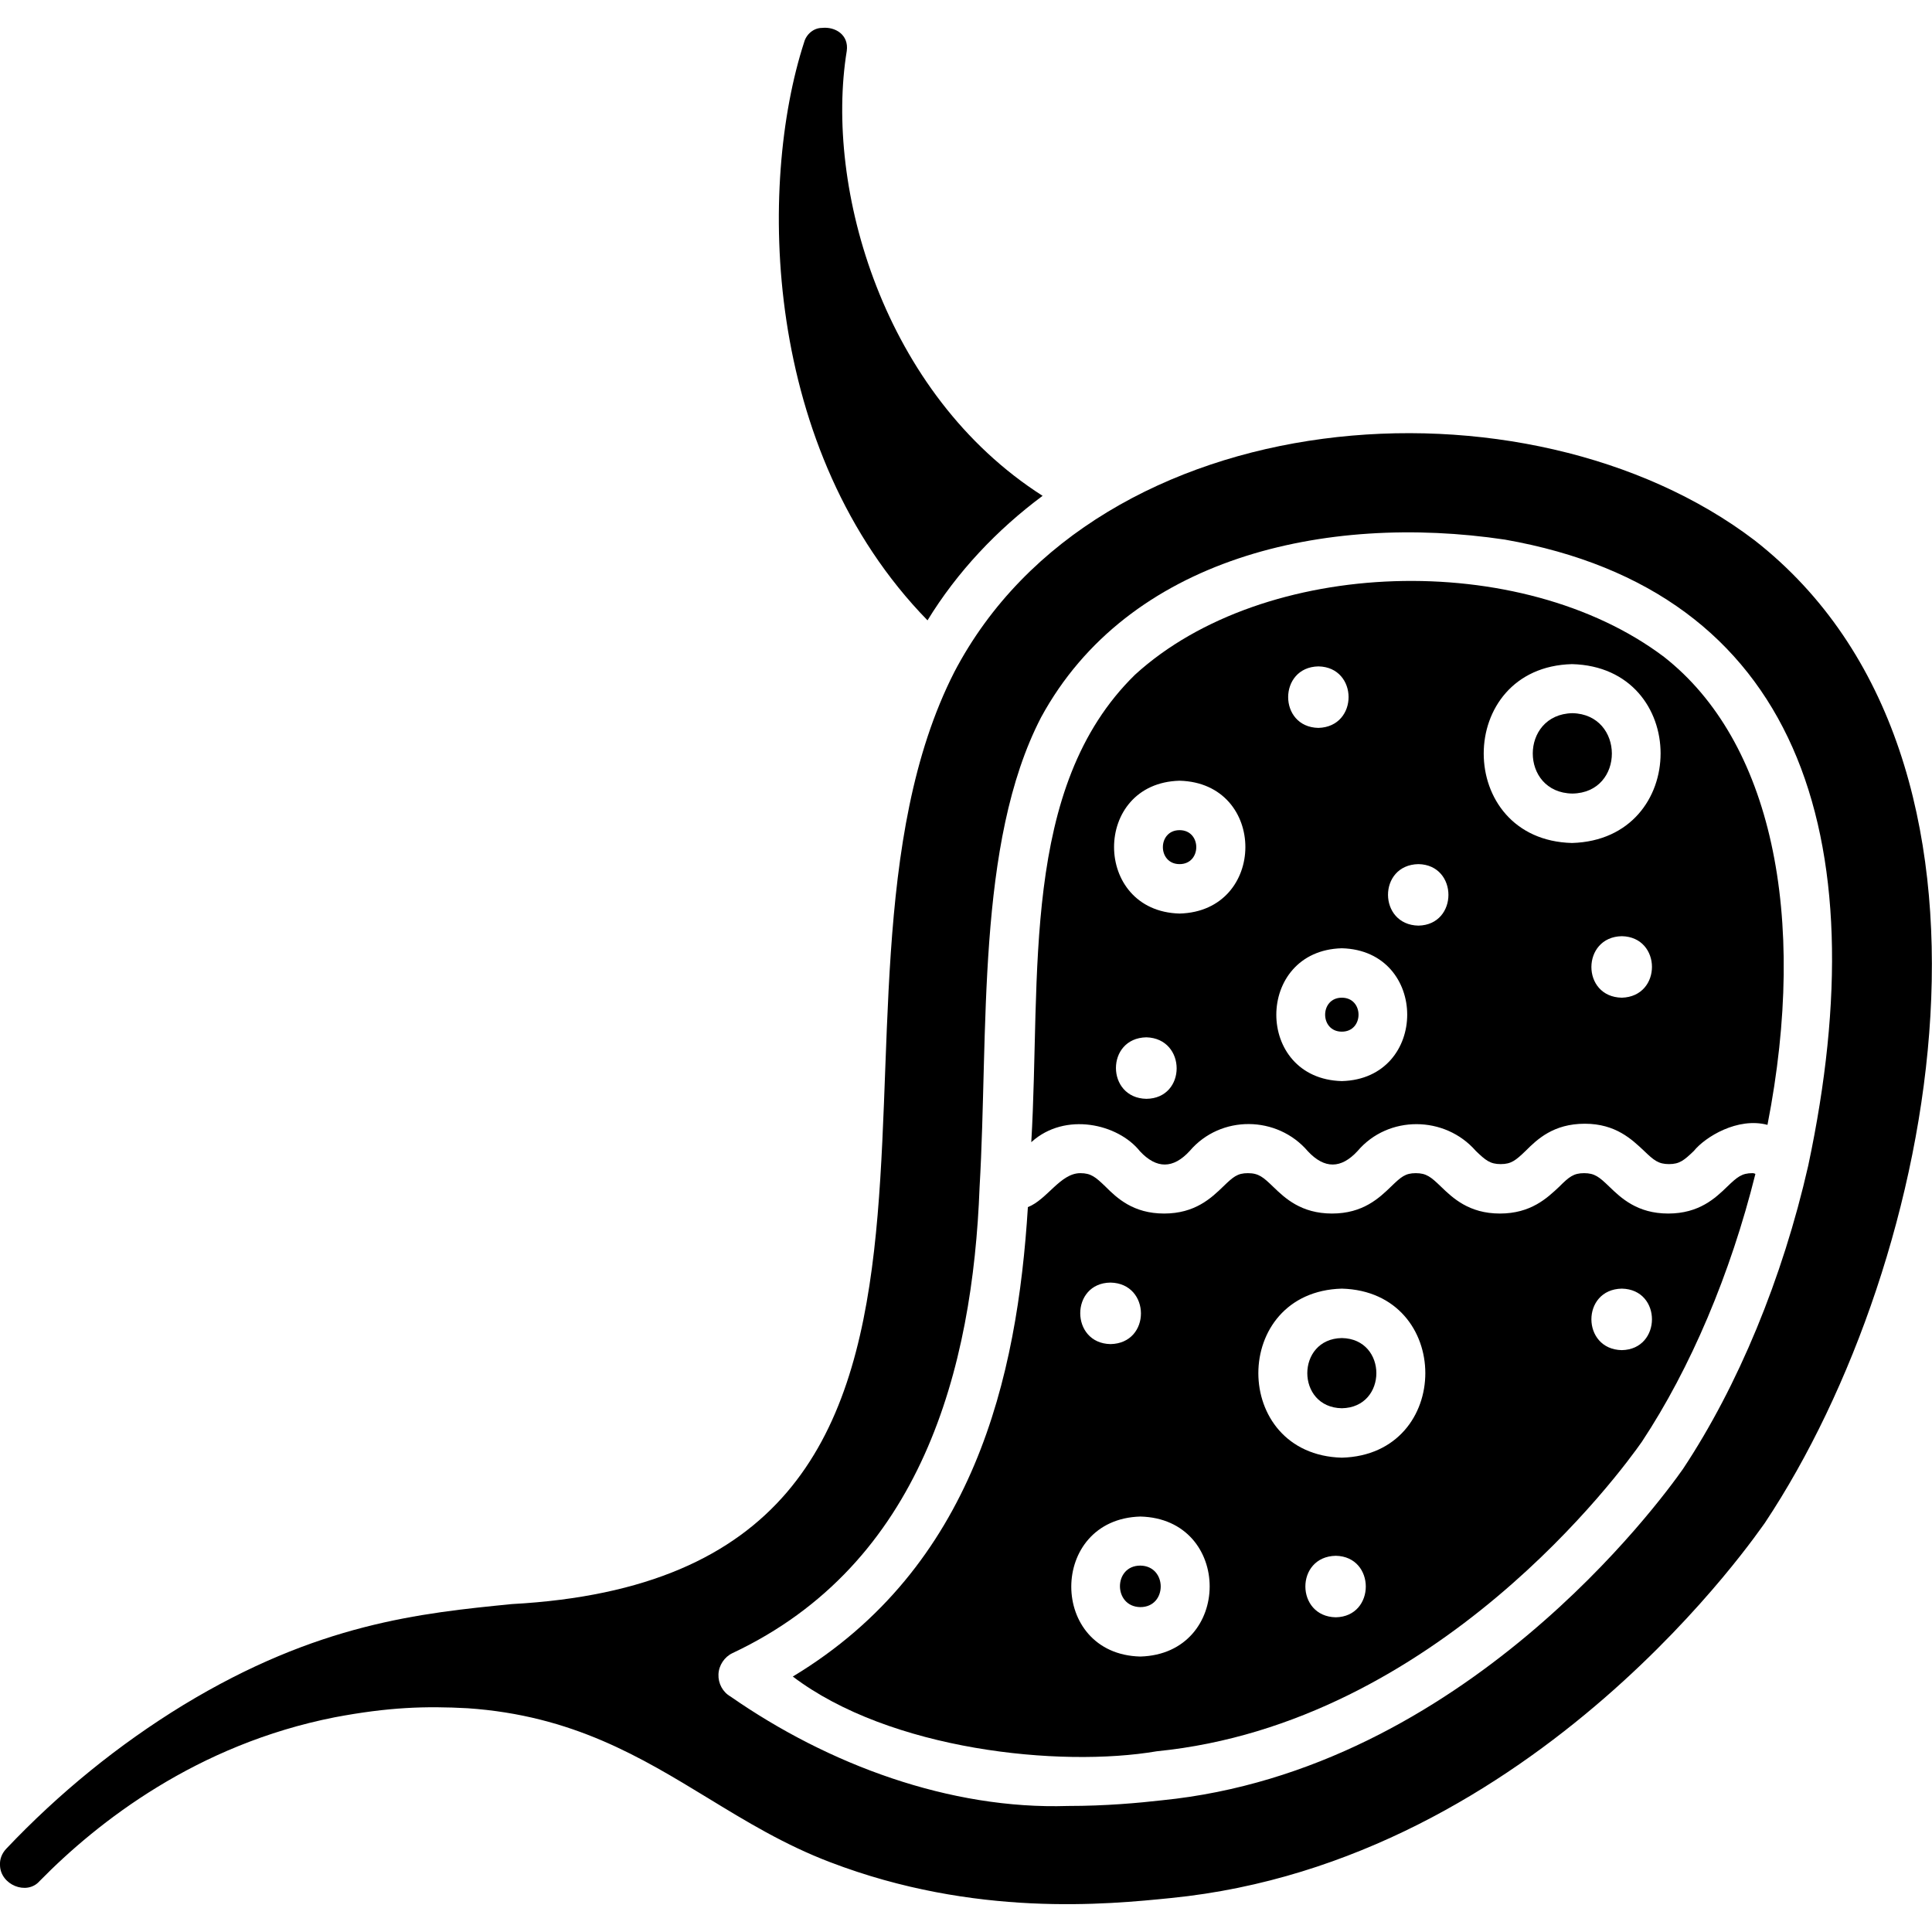
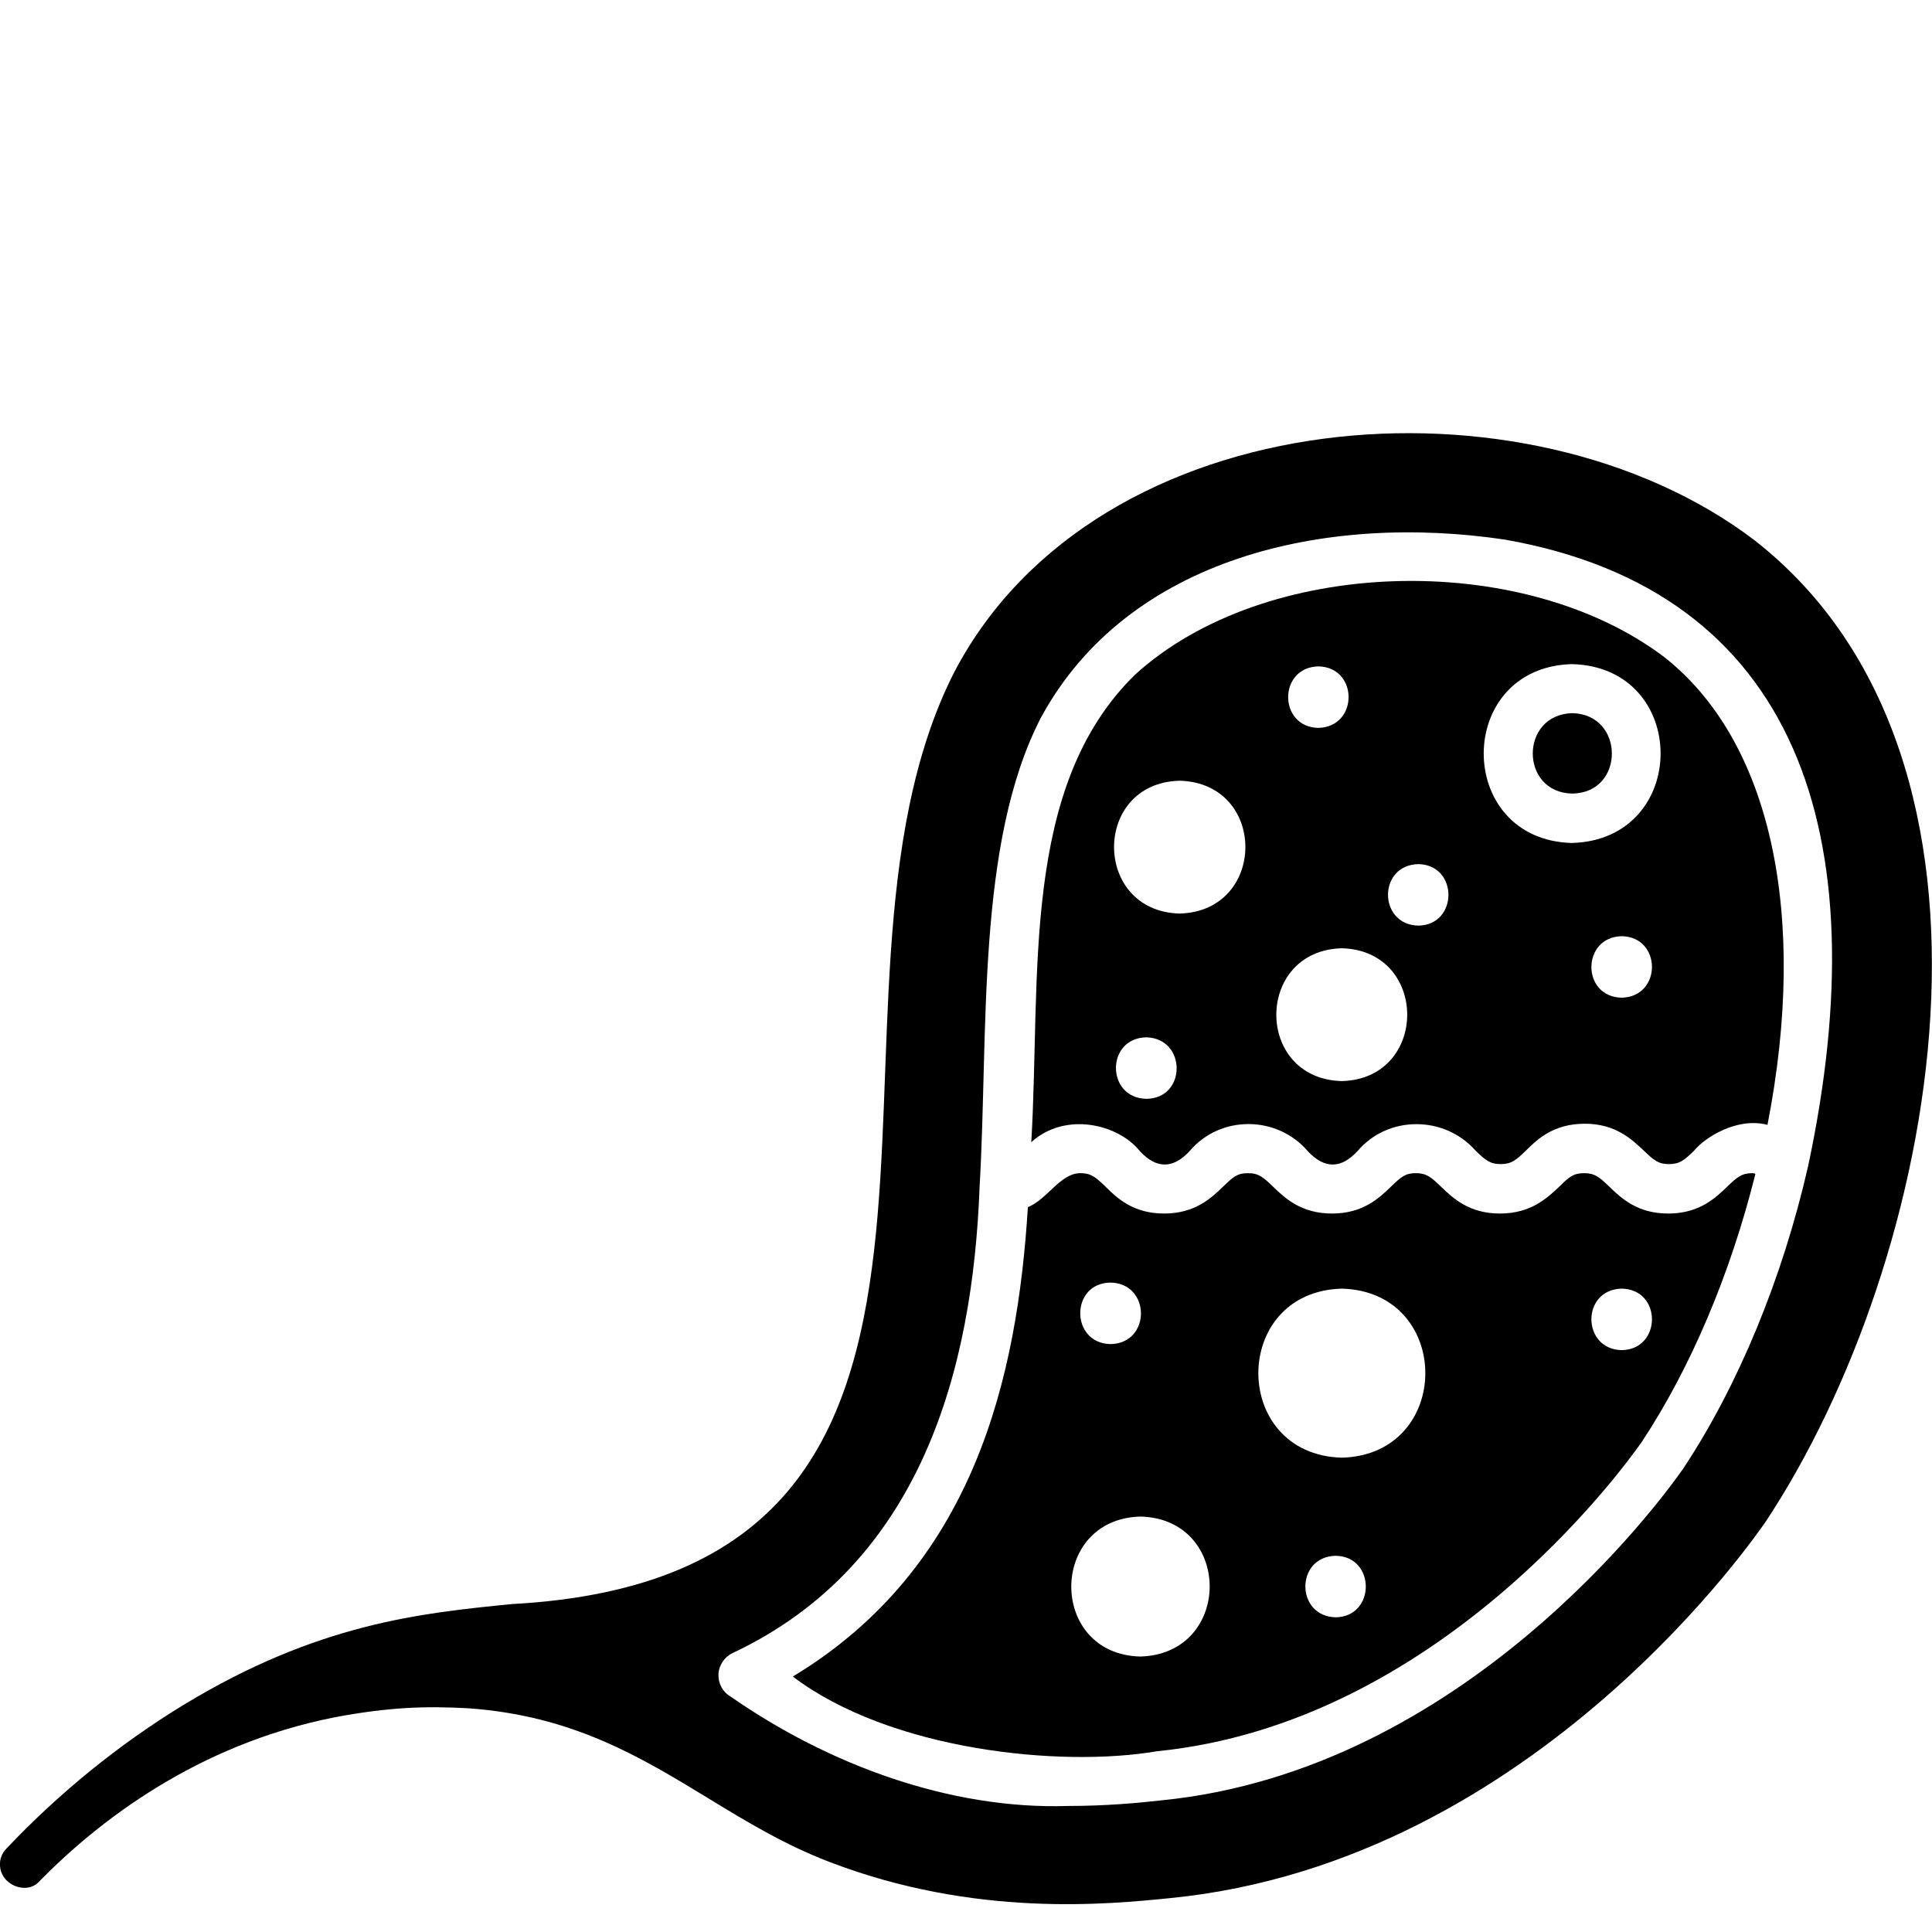
<svg xmlns="http://www.w3.org/2000/svg" id="Layer_1" enable-background="new 0 0 512 512" viewBox="0 0 512 512">
  <g>
    <g>
-       <path d="m276.3 131.4c-12.1 9-22.6 20.1-30.5 33-43.9-45-44.9-115.6-32.7-153.2.6-2.2 2.6-3.8 4.7-3.8 3.5-.4 7.2 1.8 6.6 6.1-5.9 36.2 9.6 90.9 51.9 117.9z" />
-     </g>
+       </g>
    <g>
      <g>
-         <path d="m355.6 264.4c-5.9 0-5.9 9 0 9s5.9-9 0-9z" />
-       </g>
+         </g>
      <g>
-         <path d="m312.6 220c-5.9 0-5.9 9 0 9s5.9-9 0-9z" />
-       </g>
+         </g>
      <g>
        <path d="m464.4 310.9c-2.8 0-4 1-6.7 3.6-3.1 3-7.4 7.1-15.6 7.1s-12.5-4.1-15.7-7.2c-2.6-2.5-3.8-3.5-6.6-3.5s-4 1-6.6 3.6c-3.2 3-7.5 7.1-15.7 7.1s-12.5-4.1-15.7-7.2c-2.6-2.5-3.8-3.5-6.6-3.5s-3.9 1-6.5 3.5c-3.2 3.1-7.5 7.2-15.7 7.2s-12.5-4.1-15.6-7.1c-2.6-2.5-3.8-3.6-6.7-3.6-2.8 0-3.9 1-6.5 3.5-3.2 3.1-7.5 7.2-15.7 7.2s-12.5-4.1-15.6-7.2c-2.6-2.5-3.8-3.5-6.6-3.5-5.3 0-8.8 7-13.9 9-2.8 45.1-14.2 95.4-62.3 124.4 25.7 19.5 70.7 24.2 96.5 19.8 74.3-7.4 123.2-74.4 128.5-82 12.9-19.5 23.5-44.5 30.1-71-.2-.1-.4-.2-.8-.2zm-170.1 29c10.7.2 10.8 16.1 0 16.3-10.7-.2-10.7-16.2 0-16.3zm7.9 99.1c-24.4-.6-24.4-36.4 0-37.1 24.5.6 24.5 36.4 0 37.1zm51.8-10.4c-10.7-.2-10.8-16.1 0-16.3 10.6.2 10.6 16.1 0 16.3zm1.6-42.3c-29.5-.8-29.5-44 0-44.8 29.5.8 29.5 44 0 44.8zm74.2-28.5c-10.7-.2-10.8-16.1 0-16.3 10.7.2 10.6 16.1 0 16.3z" />
      </g>
      <g>
-         <path d="m302.2 414.9c-7.2 0-7.2 10.9 0 11 7.2 0 7.2-10.9 0-11z" />
-       </g>
+         </g>
      <g>
-         <path d="m355.6 354.6c-12.2.2-12.2 18.4 0 18.6 12.2-.2 12.2-18.4 0-18.6z" />
-       </g>
+         </g>
      <g>
        <path d="m416.7 189c-14 .3-14 21.1 0 21.3 14-.2 13.9-21 0-21.3z" />
      </g>
      <g>
        <path d="m465 143.2c-60.3-45.9-174.2-37.5-212.1 34.9-44.5 87.4 26.9 239.2-117.3 247-24.1 2.4-51.4 5.1-87.1 26.8-17 10.4-32.8 23.2-46.9 38.1-1.1 1.2-1.7 2.7-1.6 4.3.1 5.2 7.1 8.1 10.5 4.2 15.5-15.8 41.7-36.2 78.2-43.4 14.3-2.7 24.1-3 35.2-2.4 27.9 1.9 46.1 13.1 63.7 23.8 10 6.1 20.3 12.4 32.4 17 38.4 14.7 73.5 11.2 90.3 9.5 97.3-9.7 156.6-98.5 157.4-99.4 46.2-69.5 71.7-202.2-2.7-260.4zm14.2 165.7c-6.8 29.9-18.6 58.4-33.2 80.4-5.9 8.4-58 79.8-138.1 87.8-6.2.7-14.8 1.5-24.9 1.5-31.2 1-63.4-10.9-89.4-29-2.1-1.2-3.3-3.5-3.2-5.9s1.6-4.6 3.7-5.6c50.2-23.6 63.7-75.5 65.5-123.5 2.4-41-1-91.1 16.3-124.5 23-42.3 75.3-54.2 122.9-47.1 77.4 13.6 99.1 78 80.4 165.9z" />
      </g>
      <g>
        <path d="m441 174.1c-37.9-28.6-106-26.5-140.2 4.7-30.5 29.8-24.9 79.9-27.5 123.9.1-.1.1-.1.1-.1 8.9-8 22.9-4.8 28.7 2.5 4.4 4.7 8.8 4.7 13.2-.1 8.2-9.6 23.2-9.4 31.3.1 4.4 4.7 8.8 4.7 13.2-.1 8.1-9.5 23.1-9.4 31.3 0 2.6 2.5 3.8 3.5 6.6 3.5s4-1 6.6-3.5c3.1-3.1 7.4-7.2 15.7-7.2 8.2 0 12.5 4.2 15.7 7.2 2.6 2.5 3.8 3.5 6.6 3.5s4-1 6.6-3.5c3-3.7 11.6-9 19.5-6.9 10.9-55.7.9-101.8-27.4-124zm-137.2 117.1c-10.7-.2-10.8-16.1 0-16.3 10.7.3 10.7 16.2 0 16.3zm8.8-49.1c-23.1-.6-23.2-34.6 0-35.2 23.3.6 23.2 34.6 0 35.2zm36.8-65.5c10.6.2 10.7 16 0 16.3-10.7-.2-10.7-16.1 0-16.3zm6.2 109.9c-23.2-.6-23.1-34.6 0-35.2 23.1.6 23.1 34.6 0 35.2zm20.3-41.2c-10.7-.2-10.8-16.1 0-16.3 10.6.2 10.6 16.1 0 16.3zm53.9 19.1c-10.8-.2-10.7-16.1 0-16.3 10.6.2 10.7 16 0 16.3zm-13.2-41c-31.2-.8-31.2-46.6 0-47.4 31.3.8 31.3 46.5 0 47.4z" />
      </g>
    </g>
  </g>
</svg>